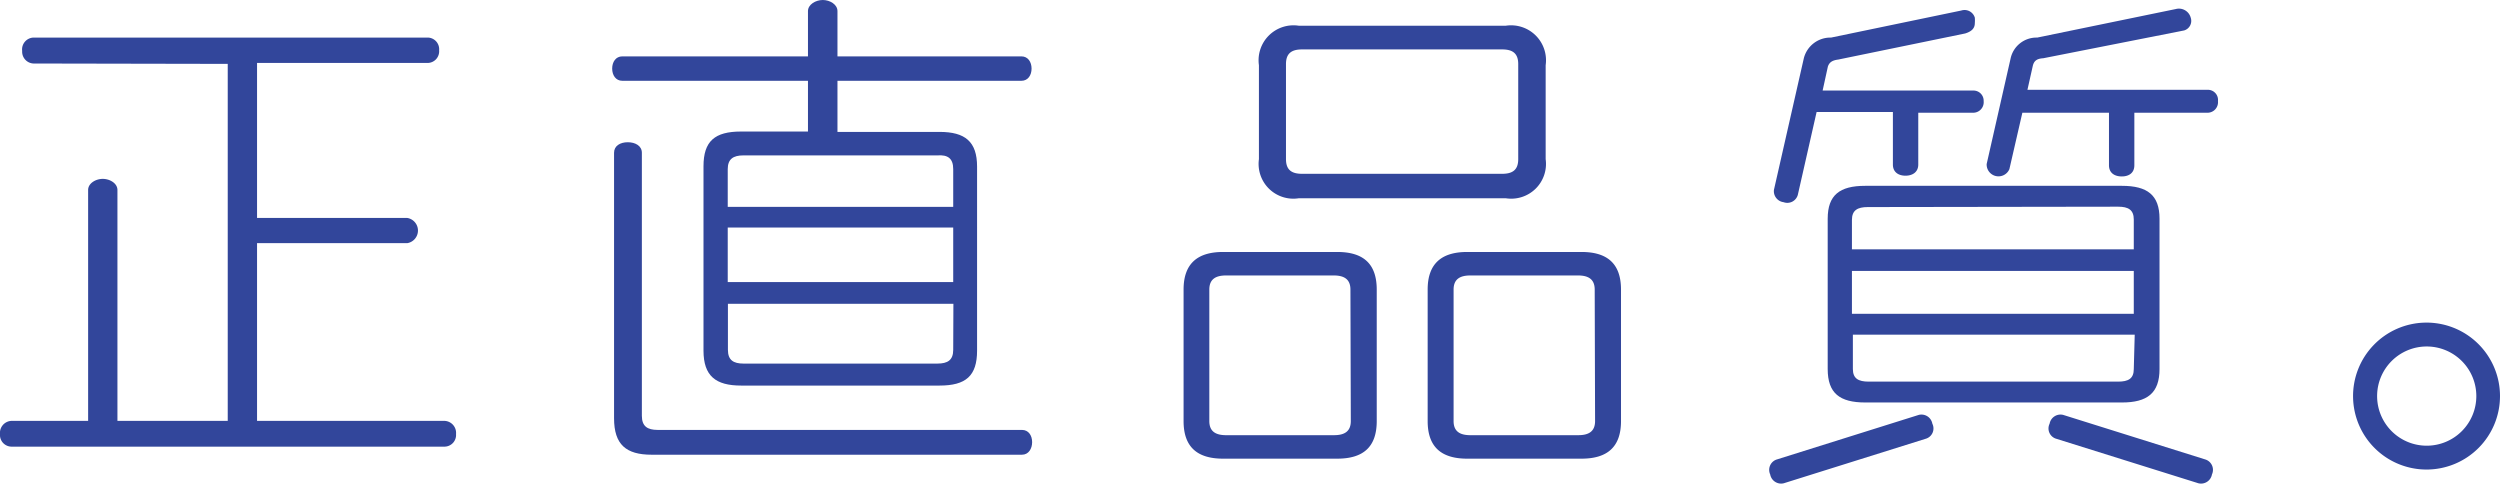
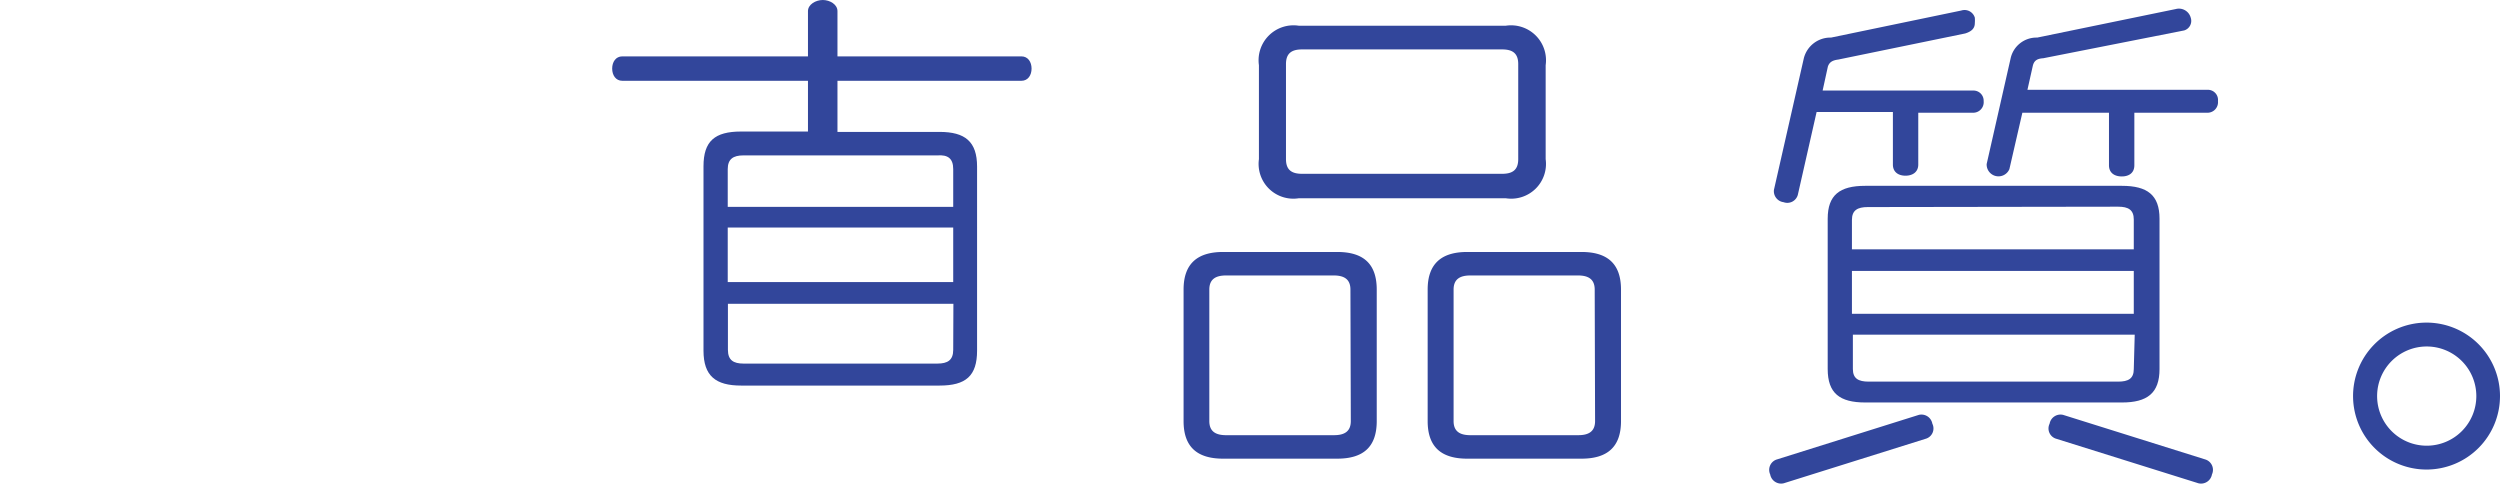
<svg xmlns="http://www.w3.org/2000/svg" viewBox="0 0 133.05 25.74">
  <defs>
    <style>.cls-1{fill:#32469b;}</style>
  </defs>
  <g id="レイヤー_2" data-name="レイヤー 2">
    <g id="レイヤー_1-2" data-name="レイヤー 1">
-       <path class="cls-1" d="M1.78,3.38a.63.63,0,0,1-.6-.67A.63.63,0,0,1,1.78,2h21a.62.62,0,0,1,.59.68.62.62,0,0,1-.59.67H13.68V11.6h8a.68.68,0,0,1,0,1.34h-8V22.4h10a.64.64,0,0,1,.59.7.62.62,0,0,1-.59.67H.59A.62.62,0,0,1,0,23.1a.64.64,0,0,1,.59-.7h4.1V10.11c0-.35.4-.59.78-.59s.78.24.78.59V22.4h5.87v-19Z" />
      <path class="cls-1" d="M82.26,8.47a1.85,1.85,0,0,1-2.13,2.08h-11A1.85,1.85,0,0,1,67,8.47v-5a1.86,1.86,0,0,1,2.13-2.1h11a1.86,1.86,0,0,1,2.13,2.1ZM80.8,3.41c0-.59-.32-.78-.86-.78H69.3c-.54,0-.86.19-.86.78V8.47c0,.59.32.78.86.78H79.94c.54,0,.86-.19.86-.78Zm5.47,19c0,1.38-.73,2-2.1,2H78.08c-1.37,0-2.1-.62-2.1-2v-7c0-1.37.73-2,2.1-2h6.09c1.37,0,2.1.62,2.1,2Zm-1.4-7c0-.56-.35-.75-.89-.75H78.25c-.54,0-.89.19-.89.75v7c0,.56.35.75.89.75H84c.54,0,.89-.19.89-.75Zm-11.6,7c0,1.38-.72,2-2.1,2H65.09c-1.37,0-2.1-.62-2.1-2v-7c0-1.37.73-2,2.1-2h6.08c1.38,0,2.1.62,2.1,2Zm-1.4-7c0-.56-.35-.75-.89-.75H65.25c-.54,0-.89.19-.89.75v7c0,.56.35.75.89.75H71c.54,0,.89-.19.89-.75Z" />
      <path class="cls-1" d="M133.05,21.08a3.91,3.91,0,1,1-4-3.91A3.91,3.91,0,0,1,133.05,21.08Zm-6.54,0a2.64,2.64,0,1,0,2.64-2.64A2.64,2.64,0,0,0,126.51,21.08Z" />
      <path class="cls-1" d="M33.12,4.3H43V7H39.44c-1.4,0-2,.51-2,1.85v9.81c0,1.35.65,1.86,2,1.86H50c1.4,0,2-.51,2-1.86V8.87c0-1.34-.64-1.85-2-1.85H44.57V4.3h9.79c.35,0,.54-.3.54-.65S54.71,3,54.36,3H44.57V.59c0-.35-.4-.59-.78-.59S43,.24,43,.59V3H33.12c-.35,0-.54.3-.54.65S32.77,4.3,33.12,4.3ZM50.73,18.62c0,.55-.3.73-.84.73H39.57c-.53,0-.83-.18-.83-.73V16.17h12Zm0-3.61h-12v-2.9h12Zm0-6v2h-12V9c0-.54.3-.73.83-.73H49.89C50.43,8.23,50.73,8.42,50.73,9Z" />
-       <path class="cls-1" d="M54.39,22.88H35c-.54,0-.84-.19-.84-.75v-14c0-.37-.35-.56-.75-.56s-.73.19-.73.56V22.26c0,1.4.64,1.94,2,1.94H54.39c.35,0,.54-.32.54-.67S54.74,22.88,54.39,22.88Z" />
      <path class="cls-1" d="M97.27,11.64v8c0,1.29.64,1.78,2,1.78h13.66c1.34,0,2-.49,2-1.78v-8c0-1.26-.65-1.75-2-1.75H99.26C97.91,9.89,97.27,10.38,97.27,11.64Zm16.29,8c0,.51-.29.67-.83.67H99.45c-.54,0-.84-.16-.84-.67V17.81h15Zm0-2.94h-15V14.42h15ZM112.73,11c.54,0,.83.17.83.68v1.59h-15V11.7c0-.51.3-.68.84-.68Z" />
      <path class="cls-1" d="M117.47,4.78H107.9l.28-1.25c.06-.29.22-.41.56-.43l7.5-1.48a.53.53,0,0,0,.35-.68.65.65,0,0,0-.79-.46L108.42,2A1.41,1.41,0,0,0,107,3.13l-1.27,5.6a.63.63,0,0,0,1.21.27l.69-3h4.61v2.8c0,.38.27.59.68.59s.67-.21.67-.59V6h3.88a.56.56,0,0,0,.57-.62A.54.54,0,0,0,117.47,4.78Z" />
      <path class="cls-1" d="M102.12,22.08l-7.58,2.38a.58.58,0,0,0-.33.79.59.59,0,0,0,.72.47l7.59-2.38a.57.57,0,0,0,.32-.79A.59.59,0,0,0,102.12,22.08Z" />
      <path class="cls-1" d="M109.8,22.08a.59.59,0,0,0-.72.47.57.57,0,0,0,.32.79L117,25.72a.59.59,0,0,0,.72-.47.58.58,0,0,0-.33-.79Z" />
      <path class="cls-1" d="M94.92,10.76a.58.58,0,0,0,.76-.39l1-4.41h4.06v2.8c0,.38.27.59.67.59s.68-.21.68-.59V6H105a.56.56,0,0,0,.57-.62.54.54,0,0,0-.57-.56H97l.28-1.28c.08-.23.24-.33.55-.37l6.76-1.39c.35-.11.51-.28.51-.55a1.77,1.77,0,0,0,0-.29.57.57,0,0,0-.72-.38L97.45,2A1.46,1.46,0,0,0,96,3.1l-1.59,7A.59.59,0,0,0,94.92,10.76Z" />
    </g>
  </g>
</svg>